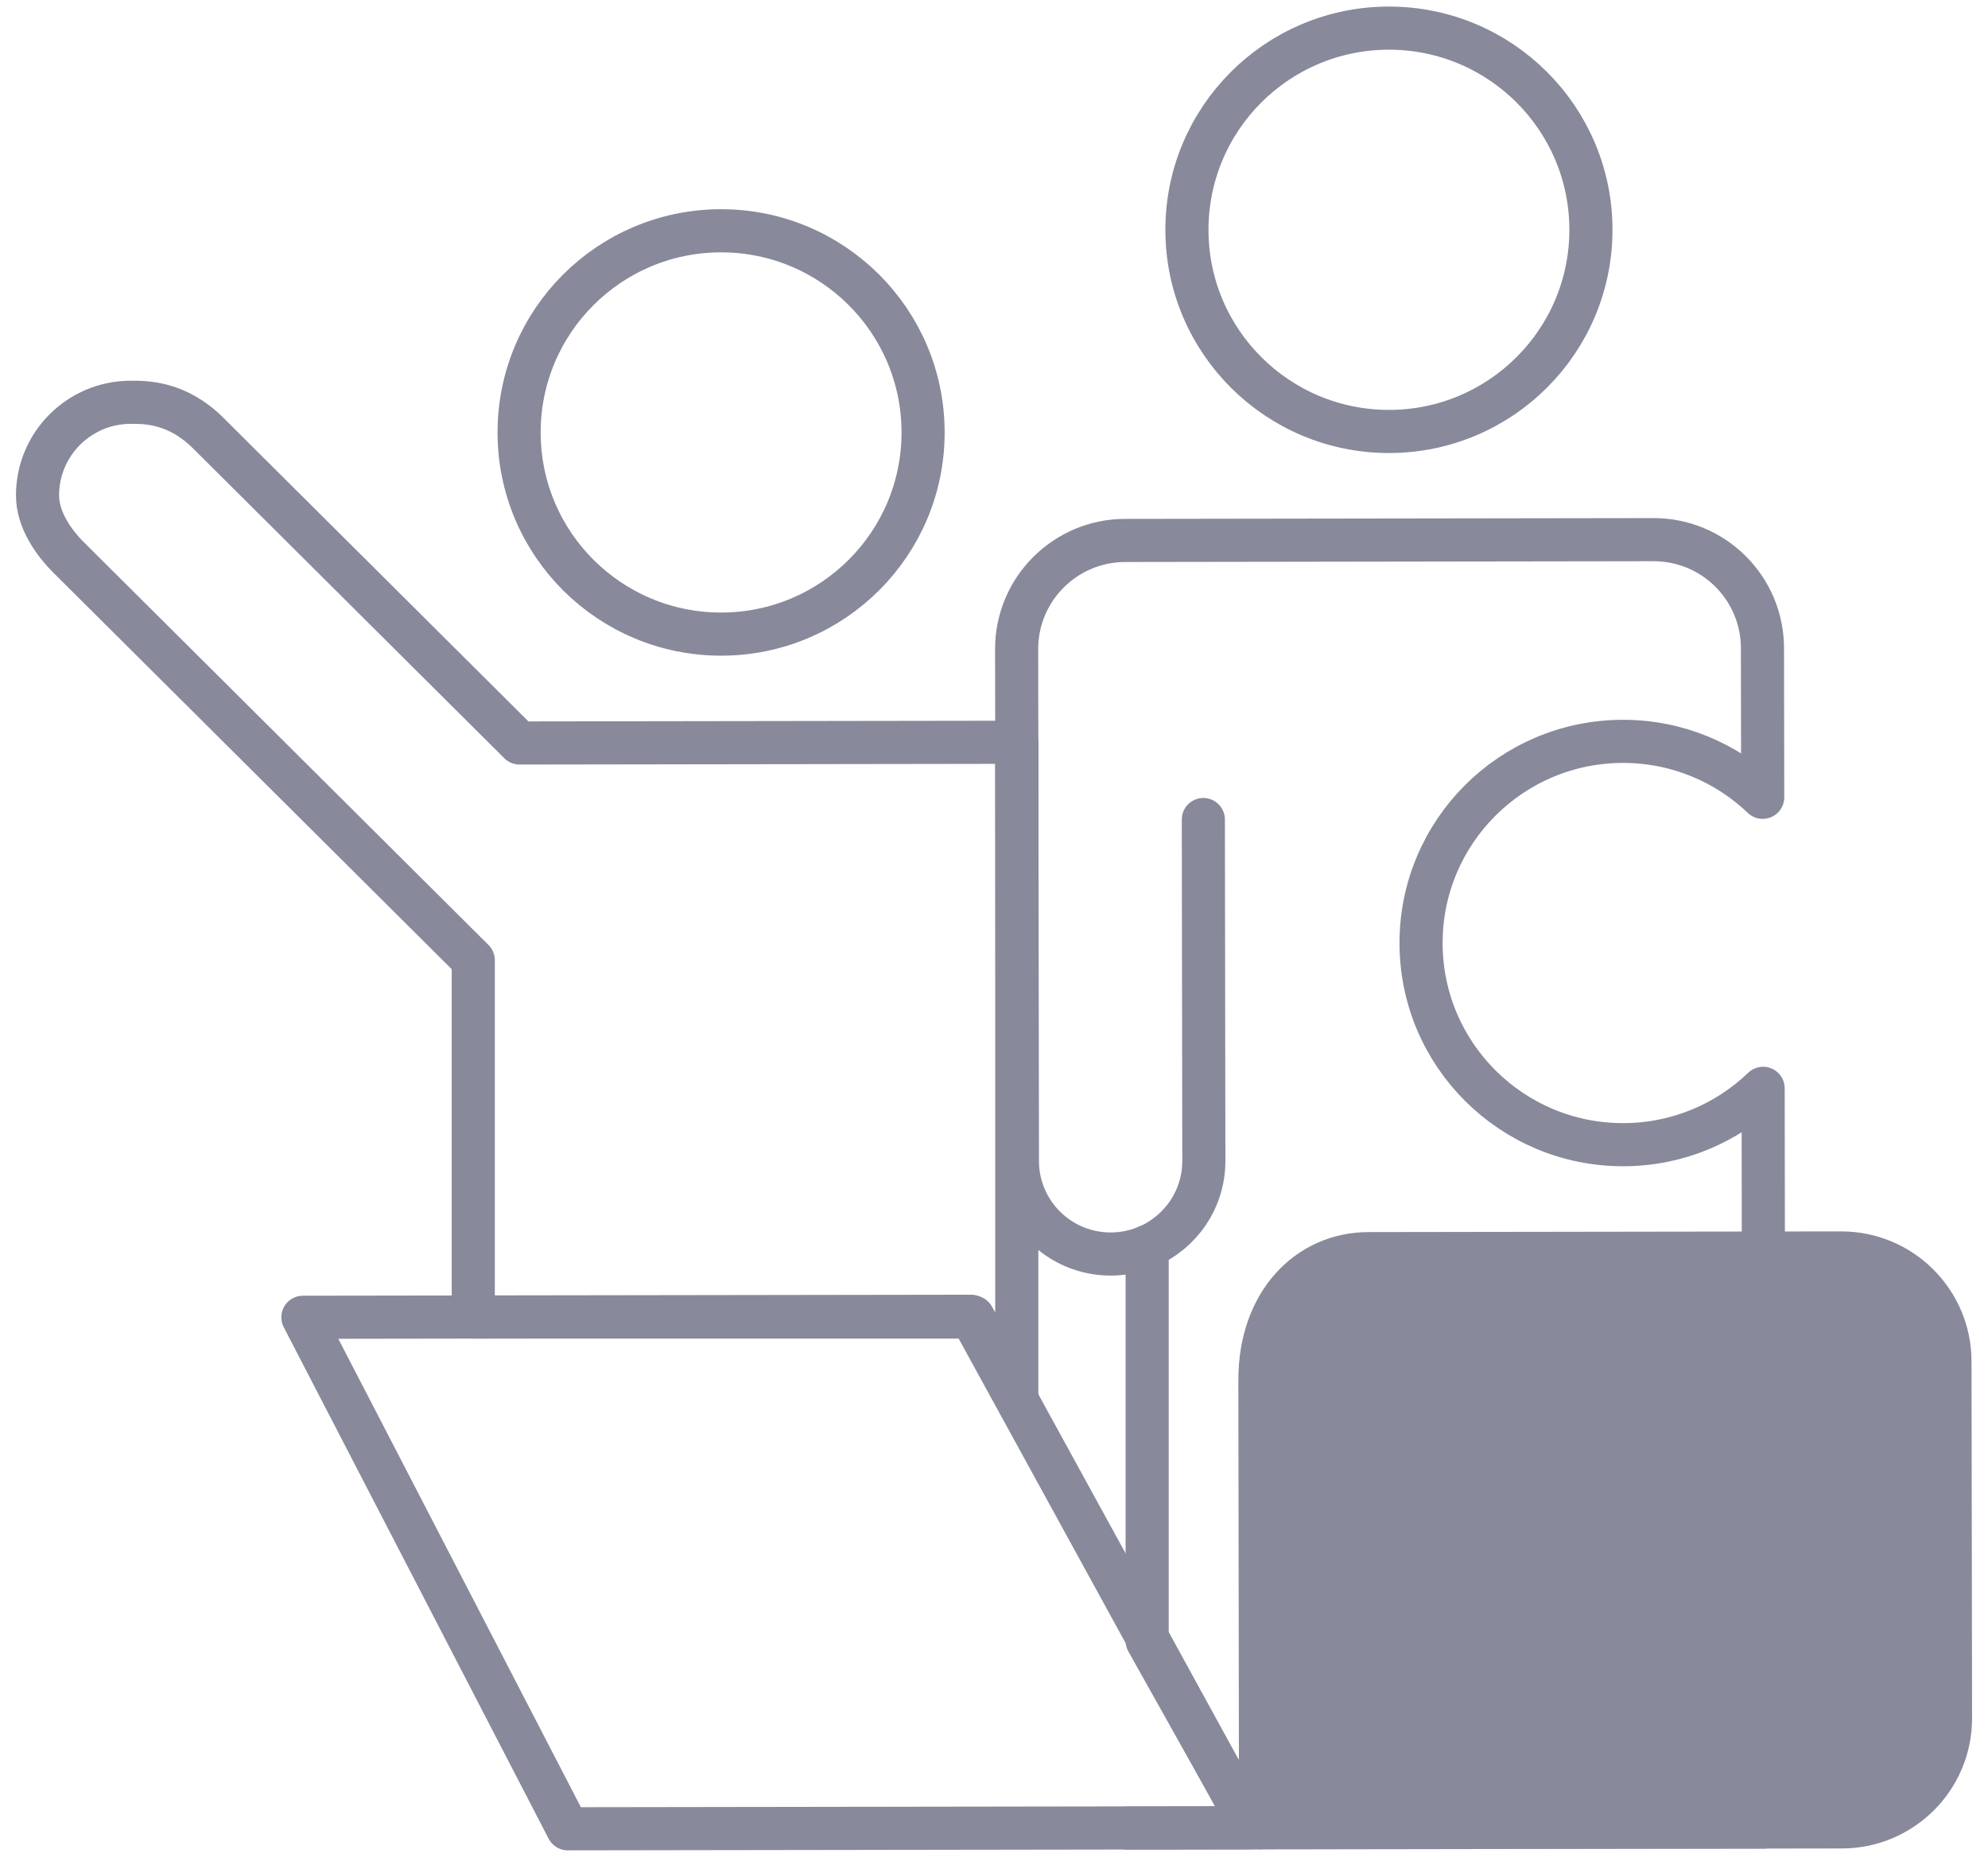
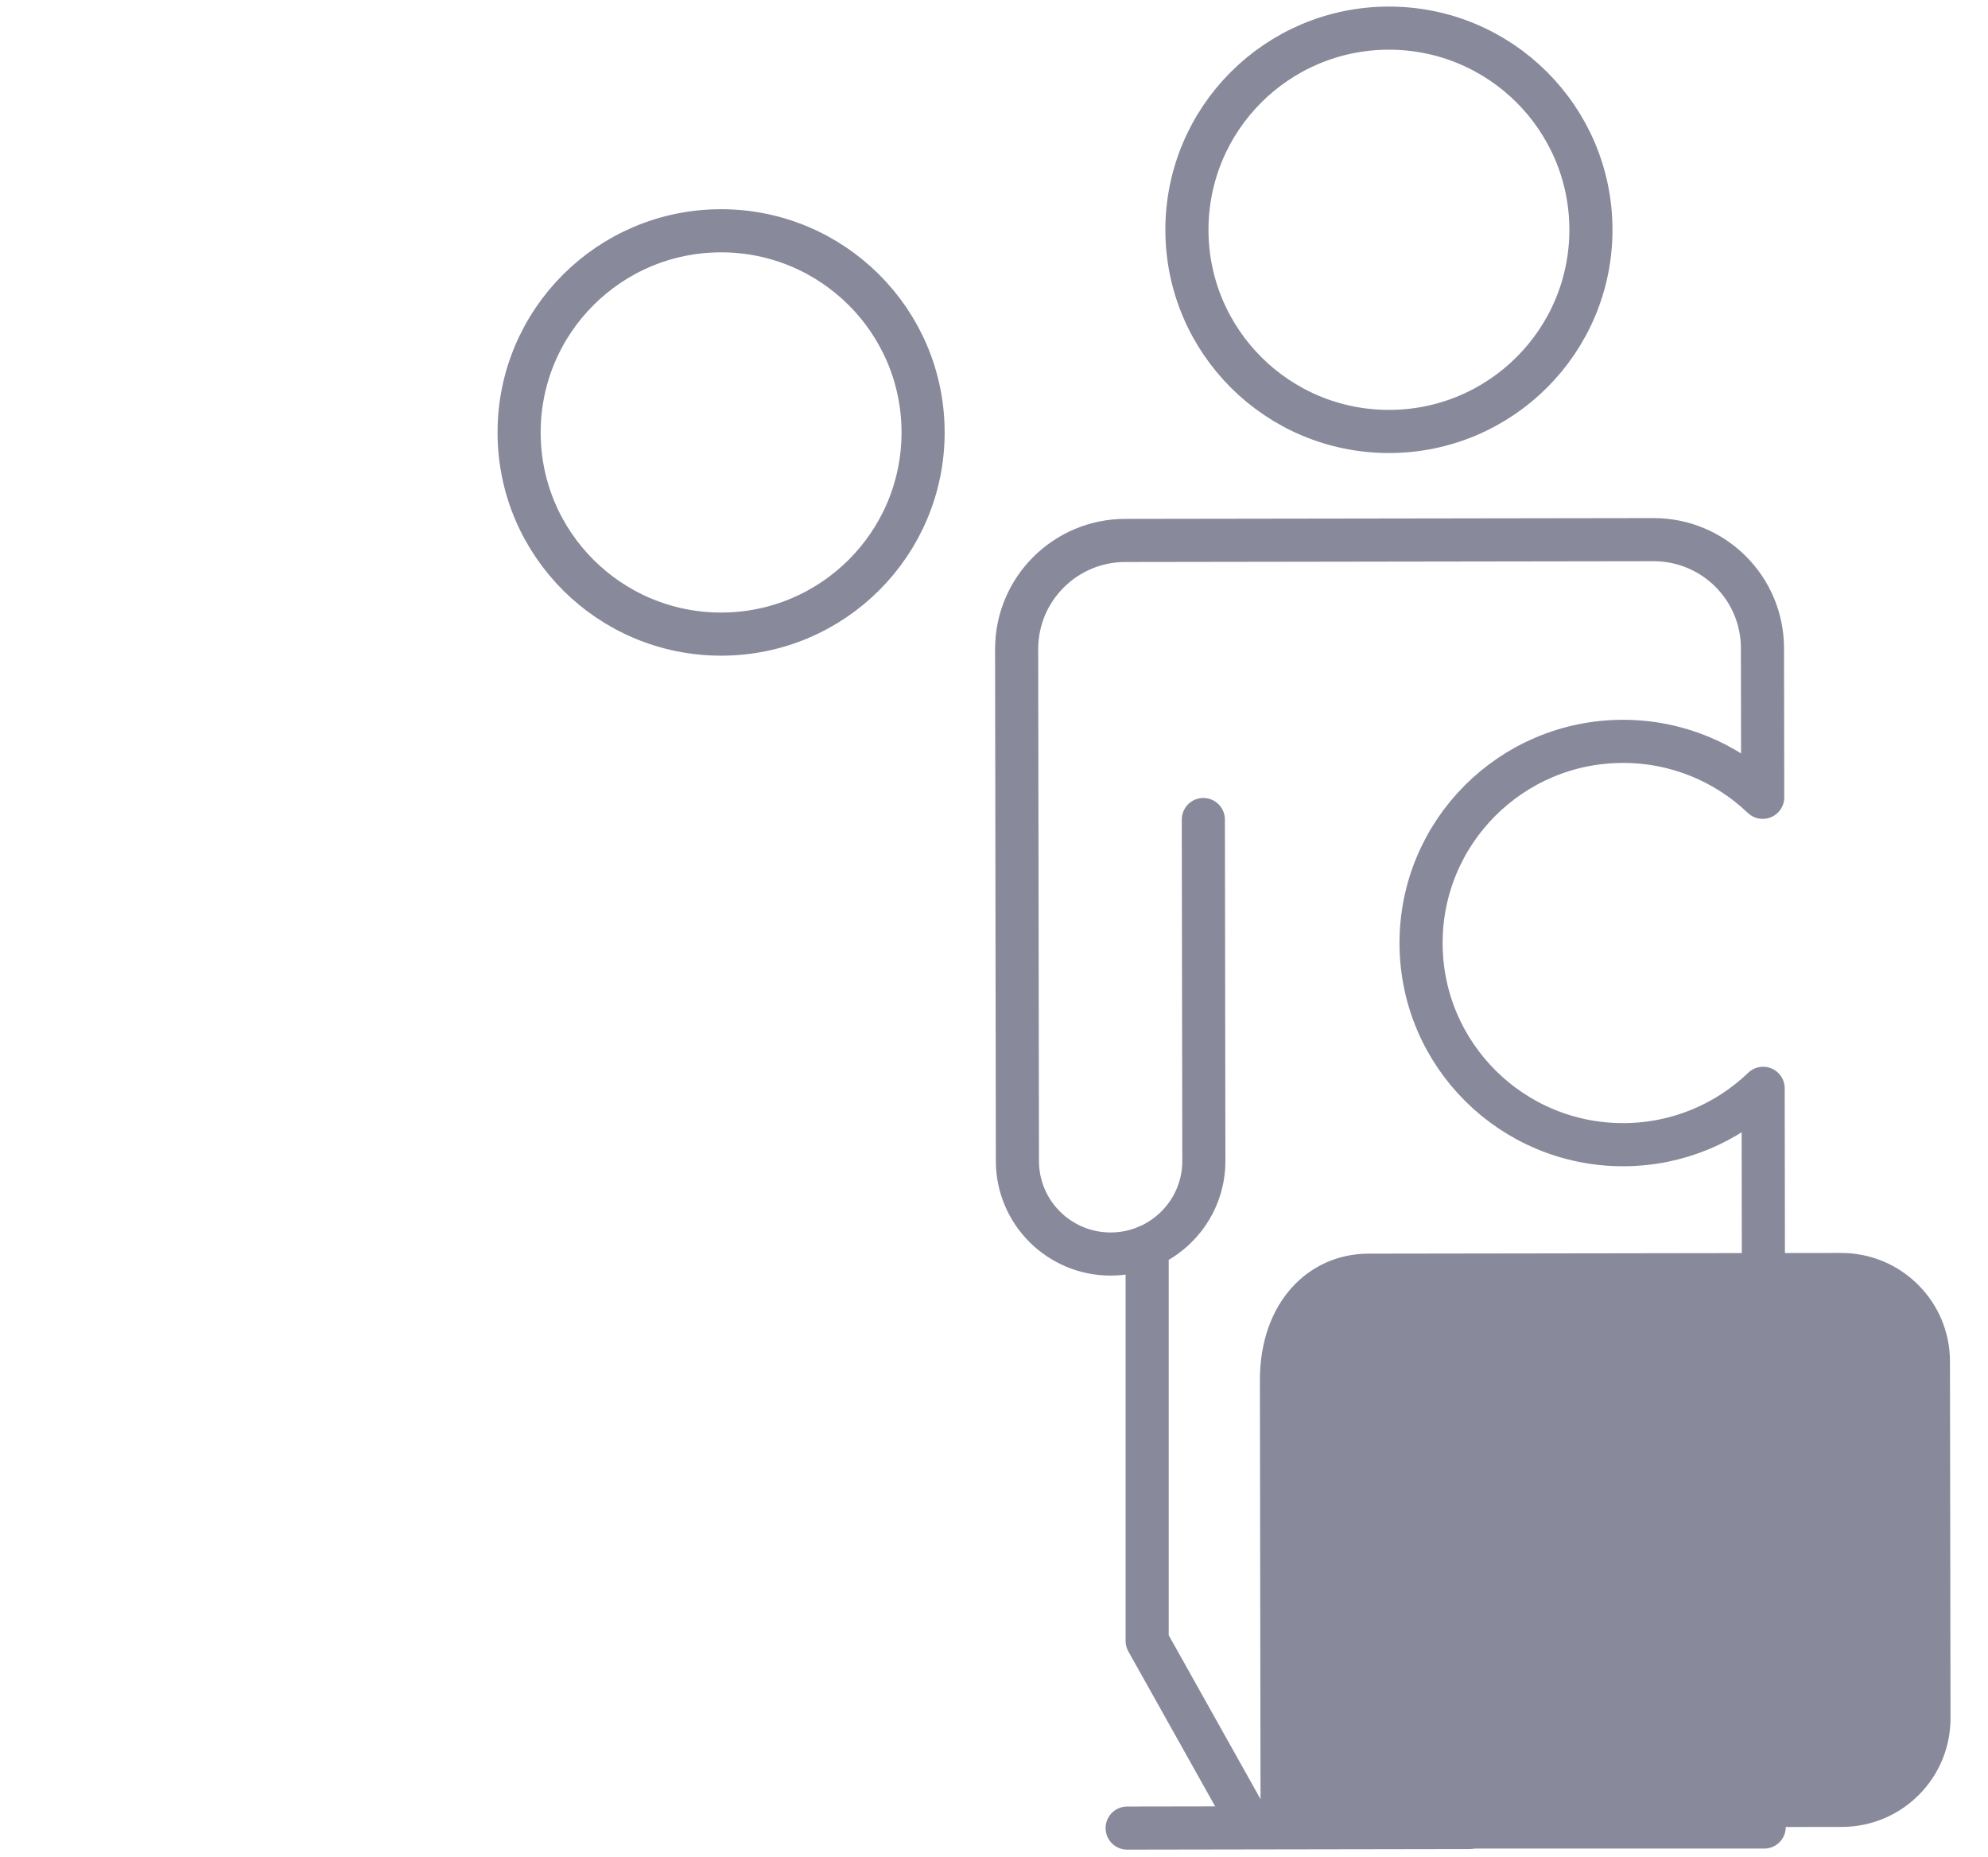
<svg xmlns="http://www.w3.org/2000/svg" width="106px" height="99px" viewBox="0 0 106 99" version="1.1">
  <title>enhance customer value icon</title>
  <g id="Website-Concepts" stroke="none" stroke-width="1" fill="none" fill-rule="evenodd">
    <g id="3.0---IoT-Journey" transform="translate(-827, -2179)">
      <g id="enhance-customer-value-icon" transform="translate(829, 2180.5)">
-         <path d="M23.235,68.715 L23.235,49.694 L1.662,28.223 C0.833,27.397 0.002,26.188 0.001,24.917 C-0.003,22.177 2.219,19.952 4.964,19.947 C5.793,19.946 7.45,19.944 9.109,21.596 L25.703,38.112 L52.215,38.073 L52.215,63.916 L52.215,72.826 L49.883,68.715 L23.235,68.715 Z" id="Stroke-3" stroke="#88899A" stroke-width="2.299" stroke-linecap="round" stroke-linejoin="round" />
        <path d="M86.166,27.271 C89.369,27.266 91.969,29.855 91.974,33.052 L91.987,41.008 C90.049,39.156 87.42,38.021 84.525,38.025 C78.577,38.034 73.762,42.854 73.771,48.792 C73.78,54.73 78.609,59.536 84.557,59.528 C87.451,59.523 90.077,58.38 92.01,56.523 L92.067,95.906 L64.727,95.906 L59.166,85.98 L59.166,64.961 C58.57,65.215 57.915,65.356 57.226,65.357 C54.48,65.361 52.252,63.143 52.248,60.402 L52.207,33.11 C52.202,29.913 54.795,27.317 57.998,27.313 L86.166,27.271 Z" id="Combined-Shape" stroke="#88899A" stroke-width="2.299" stroke-linecap="round" stroke-linejoin="round" />
        <path d="M74.669,95.932 L96.21,95.9 C99.413,95.895 102.005,93.299 102.001,90.102 L101.972,71.08 C101.968,67.883 99.367,65.295 96.164,65.3 L70.968,65.337 C67.765,65.342 65.172,67.937 65.178,72.091 L65.214,95.946" id="Fill-13" fill="#88899A" />
-         <path d="M74.669,95.932 L96.21,95.9 C99.413,95.895 102.005,93.299 102.001,90.102 L101.972,71.08 C101.968,67.883 99.367,65.295 96.164,65.3 L70.968,65.337 C67.765,65.342 65.172,67.937 65.178,72.091 L65.214,95.946" id="Stroke-15" stroke="#88899A" stroke-width="2.299" stroke-linecap="round" stroke-linejoin="round" />
-         <path d="M92.881,85.98 L74.654,86.007 C71.909,86.011 69.687,88.236 69.691,90.977 C69.695,93.717 71.924,95.936 74.669,95.932" id="Stroke-17" stroke="#88899A" stroke-width="2.299" stroke-linecap="round" stroke-linejoin="round" />
-         <polygon id="Stroke-21" stroke="#88899A" stroke-width="2.299" stroke-linecap="round" stroke-linejoin="round" points="64.727 95.946 49.774 68.676 14.15 68.729 28.274 96" />
        <path d="M61.287,10.767 C61.296,16.705 66.125,21.511 72.074,21.503 C78.022,21.494 82.837,16.673 82.828,10.735 C82.819,4.798 77.99,-0.009 72.042,0 C66.094,0.009 61.279,4.829 61.287,10.767 Z" id="Stroke-25" stroke="#88899A" stroke-width="2.299" stroke-linecap="round" stroke-linejoin="round" />
        <path d="M62.162,42.193 L62.189,60.388 C62.192,62.441 60.946,64.204 59.166,64.962" id="Stroke-27" stroke="#88899A" stroke-width="2.299" stroke-linecap="round" stroke-linejoin="round" />
        <path d="M25.679,21.571 C25.687,27.509 30.517,32.315 36.465,32.307 C42.413,32.298 47.228,27.477 47.219,21.539 C47.21,15.602 42.381,10.795 36.433,10.804 C30.485,10.813 25.67,15.633 25.679,21.571 Z" id="Stroke-31" stroke="#88899A" stroke-width="2.299" stroke-linecap="round" stroke-linejoin="round" />
        <line x1="76.326" y1="95.932" x2="58.1" y2="95.962" id="Stroke-33" stroke="#88899A" stroke-width="2.299" stroke-linecap="round" stroke-linejoin="round" />
      </g>
    </g>
  </g>
</svg>